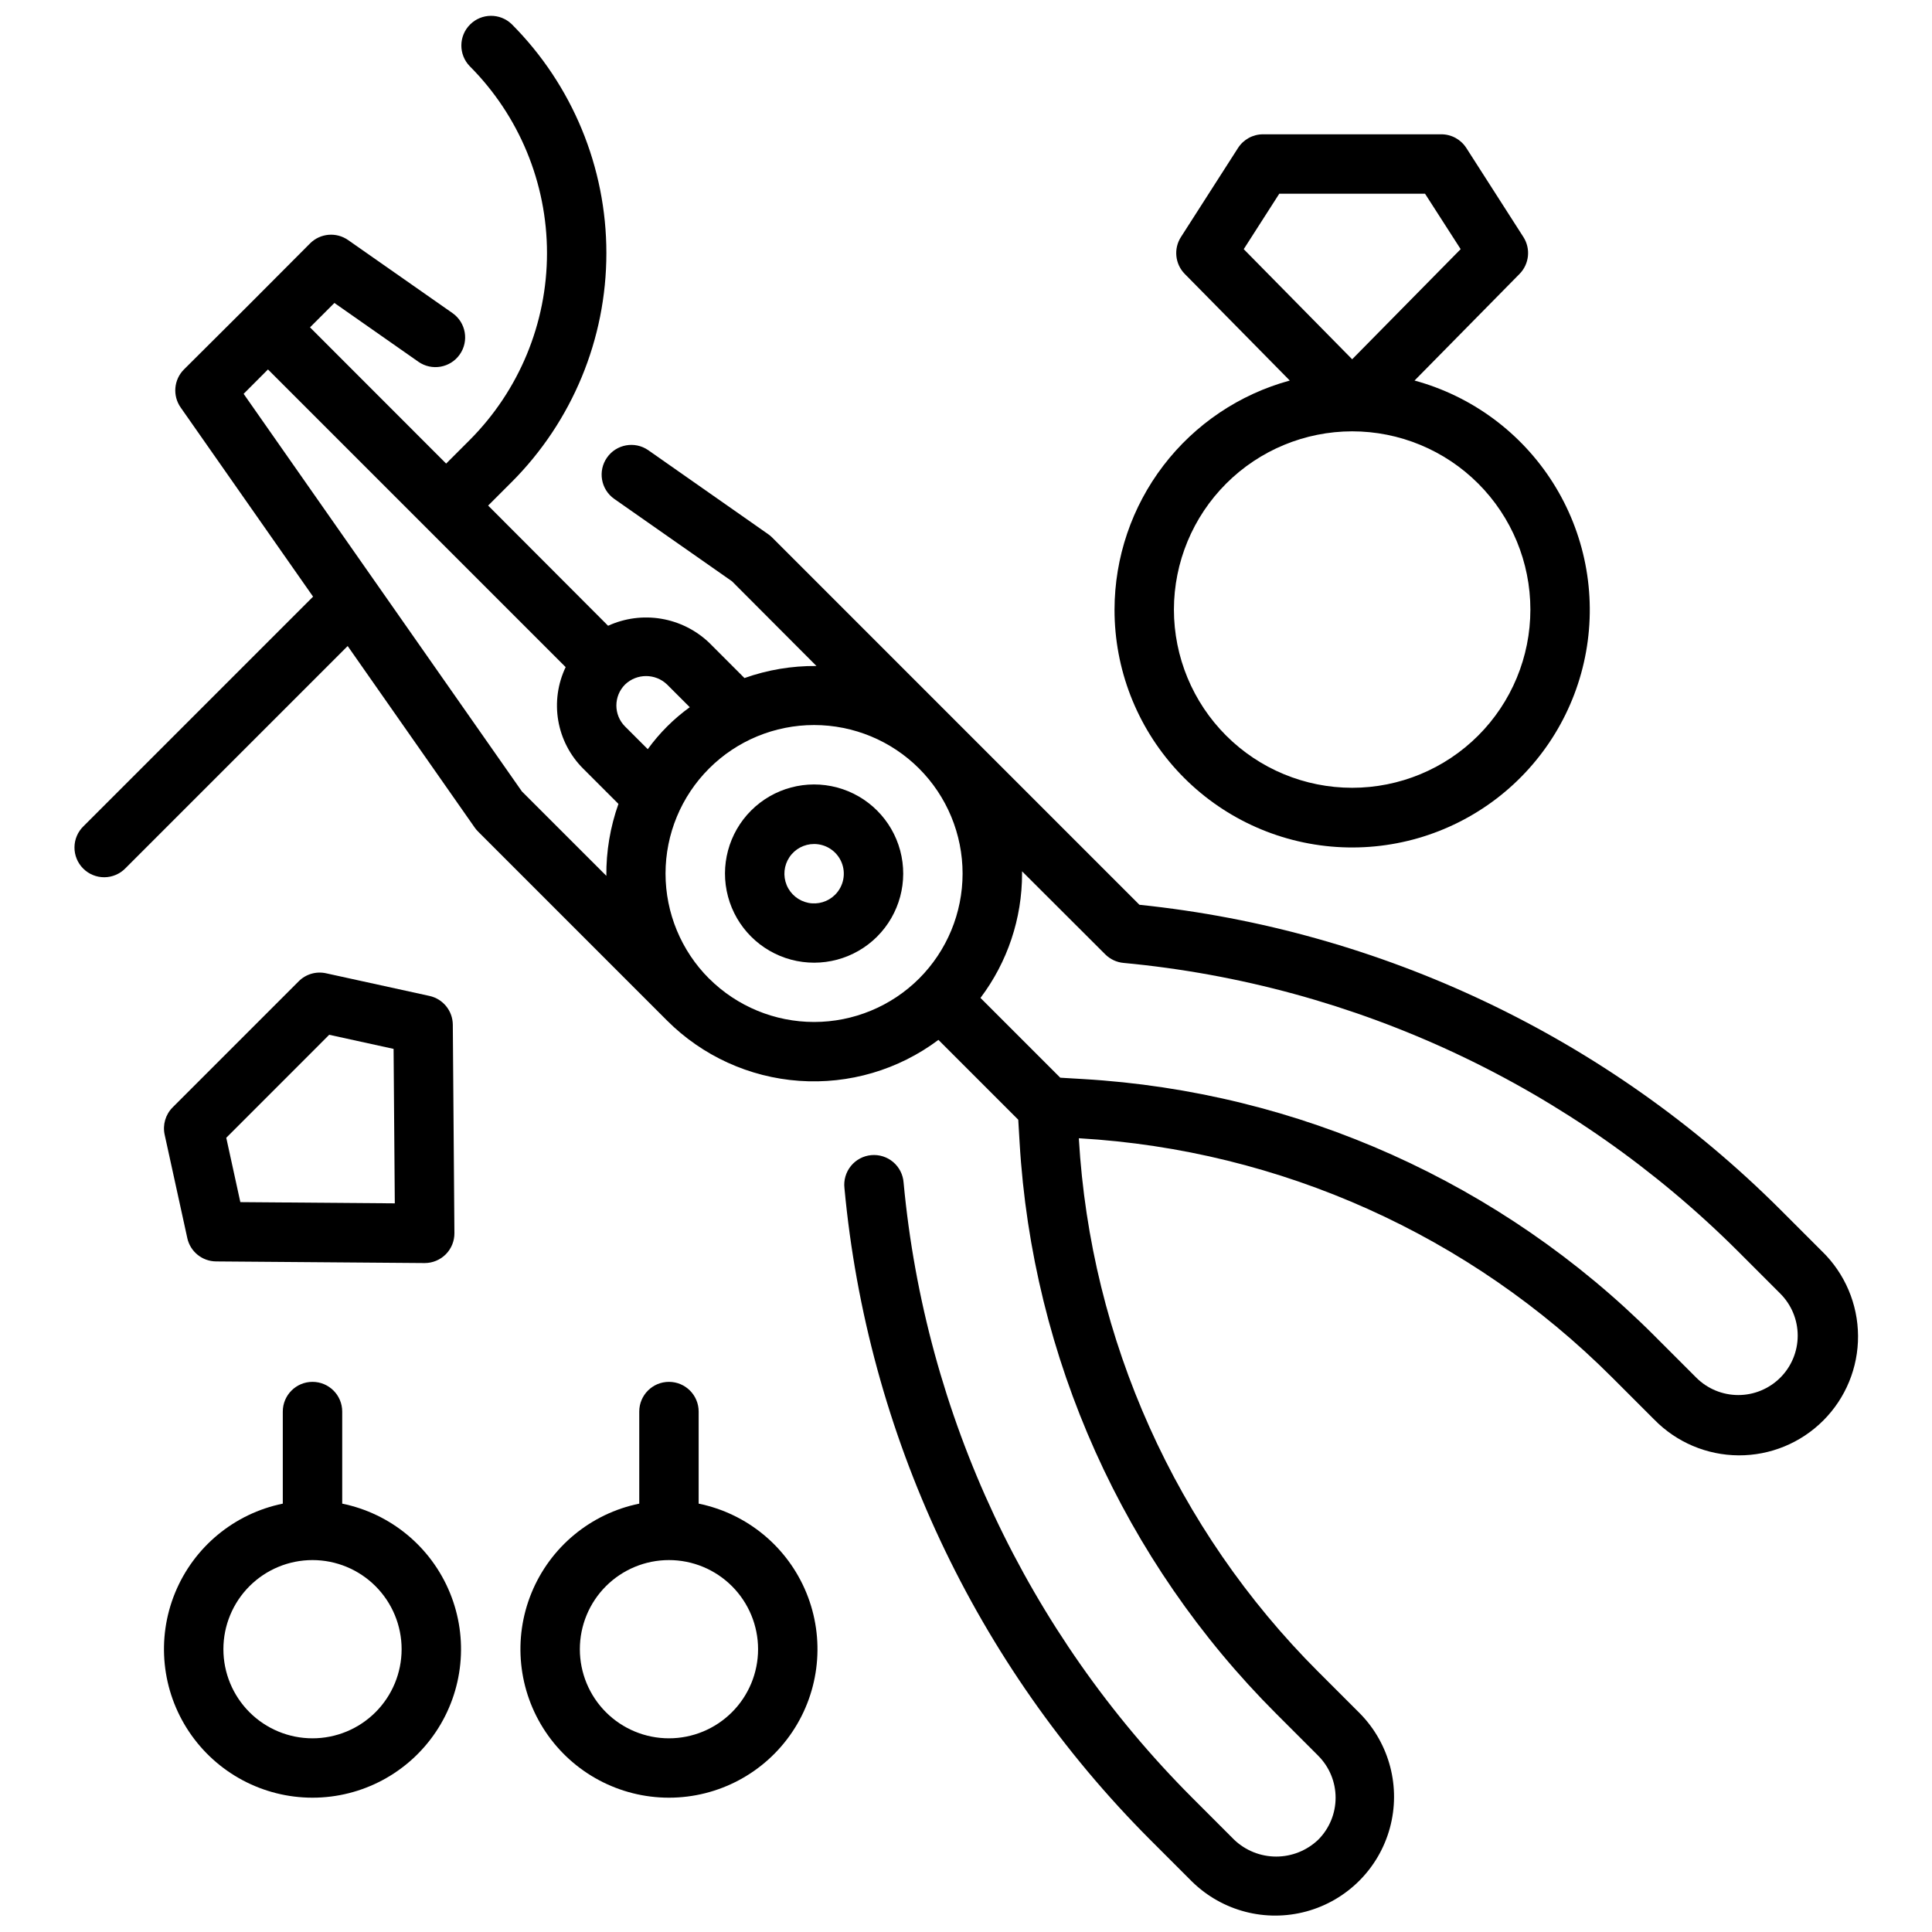
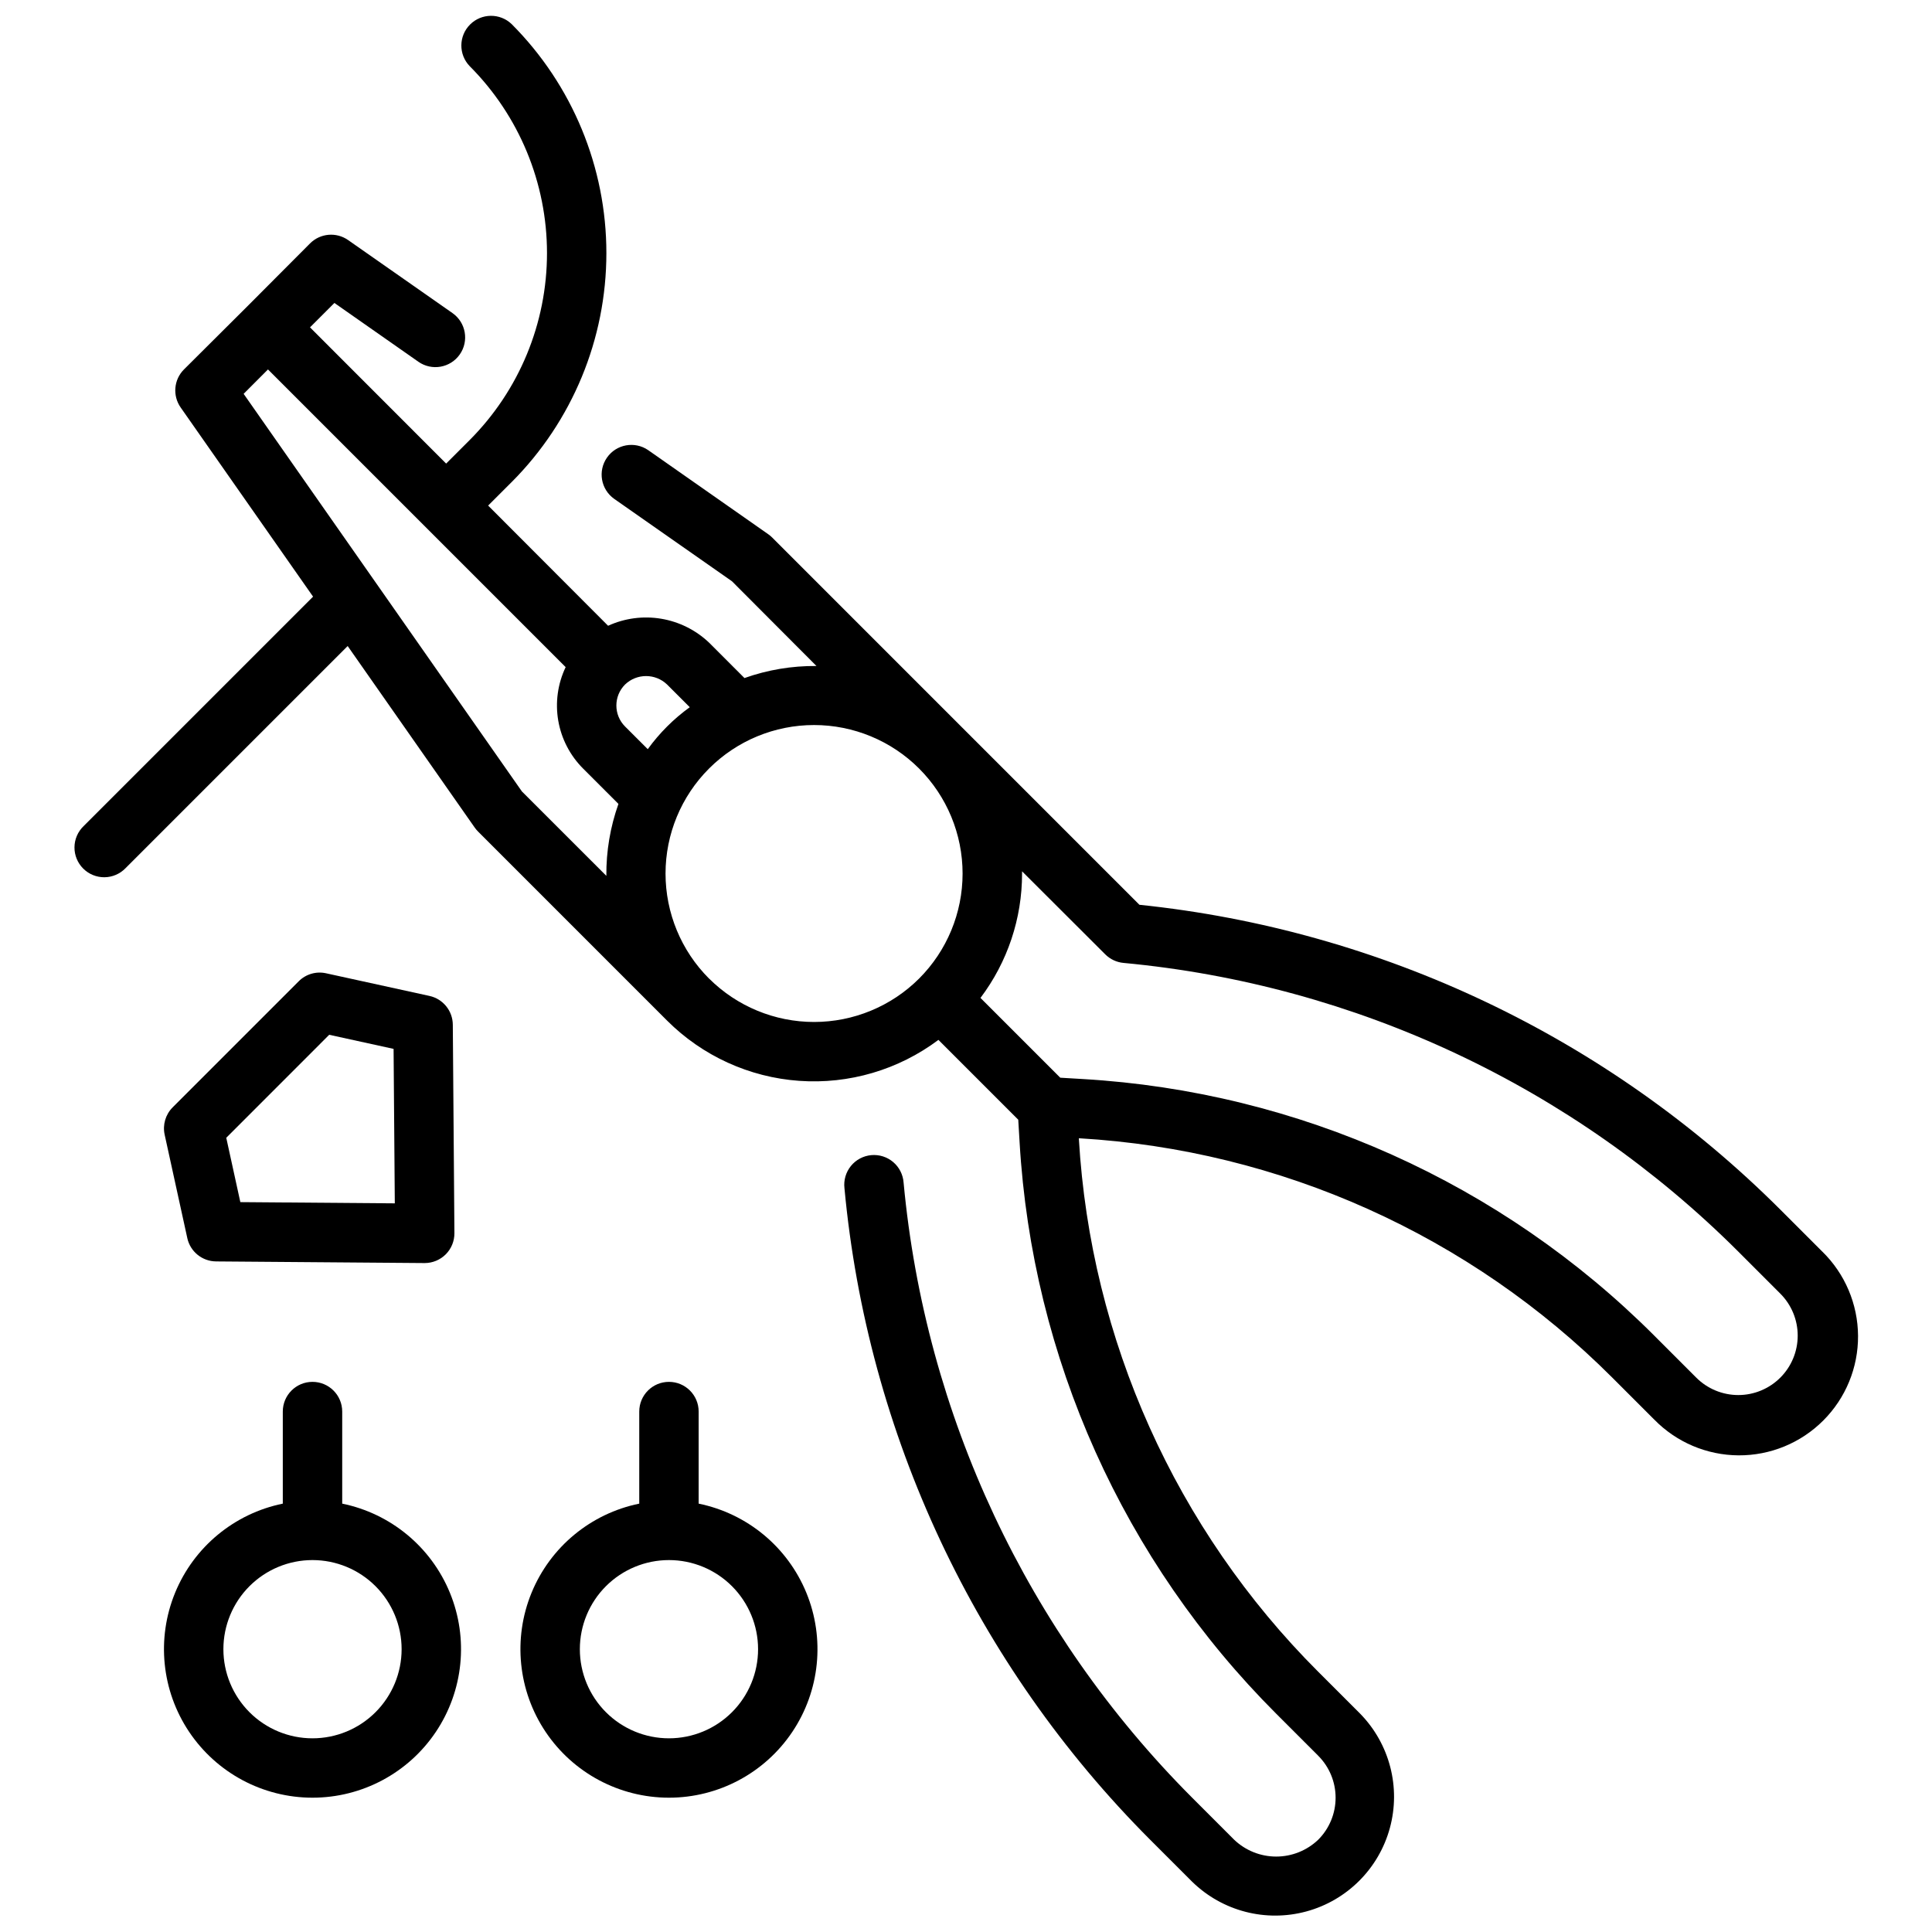
<svg xmlns="http://www.w3.org/2000/svg" width="800px" height="800px" version="1.1" viewBox="144 144 512 512">
  <defs>
    <clipPath id="a">
      <path d="m163 148.09h474v503.81h-474z" />
    </clipPath>
  </defs>
-   <path d="m343.05 358.8c-5.965 5.965-8.297 14.66-6.117 22.812 2.184 8.148 8.547 14.516 16.695 16.703 8.152 2.188 16.848-0.141 22.816-6.106 5.965-5.969 8.297-14.664 6.113-22.816-2.184-8.148-8.551-14.516-16.699-16.699-8.152-2.184-16.848 0.145-22.816 6.113zm22.262 22.309c-1.859 1.859-4.523 2.668-7.102 2.156-2.582-0.516-4.734-2.281-5.738-4.715-1.004-2.43-0.73-5.199 0.734-7.387 1.461-2.184 3.918-3.496 6.551-3.492 3.18 0.004 6.047 1.922 7.266 4.863 1.215 2.941 0.539 6.324-1.711 8.574z" />
  <g clip-path="url(#a)">
    <path d="m626.93 475.69-11.133-11.137c-45.672-45.609-105.64-74.129-169.84-80.777l-47.23-47.23-50.098-50.105h-0.004c-0.324-0.324-0.676-0.621-1.055-0.883l-31.809-22.277c-3.562-2.441-8.43-1.555-10.902 1.984-2.473 3.539-1.637 8.41 1.879 10.918l31.25 21.867 22.383 22.445c-6.5-0.062-12.957 1.02-19.082 3.195l-9.375-9.383c-3.508-3.332-7.93-5.539-12.699-6.336-4.769-0.797-9.668-0.148-14.066 1.863l-31.789-31.852 6.242-6.242h0.004c16.066-16.102 25.09-37.922 25.09-60.668 0-22.75-9.023-44.566-25.09-60.672-3.09-2.981-8-2.938-11.035 0.098-3.039 3.035-3.082 7.945-0.098 11.035 13.117 13.148 20.484 30.965 20.484 49.539 0 18.574-7.367 36.387-20.484 49.539l-6.242 6.242-36.078-36.102 6.465-6.465 22.254 15.578v0.004c3.562 2.492 8.473 1.629 10.969-1.934s1.629-8.473-1.934-10.969l-27.652-19.344c-3.133-2.191-7.383-1.82-10.086 0.883l-16.68 16.734-16.738 16.668c-2.695 2.699-3.066 6.945-0.879 10.074l35.094 50.137-60.828 60.828c-1.52 1.465-2.387 3.481-2.402 5.594-0.02 2.109 0.812 4.141 2.305 5.633 1.492 1.496 3.523 2.324 5.633 2.309 2.113-0.02 4.129-0.887 5.594-2.406l58.867-58.867 33.66 48.098 0.004 0.004c0.262 0.375 0.559 0.73 0.887 1.055l50.09 50.098c9.367 9.363 21.797 15.035 35.008 15.973 13.207 0.941 26.316-2.914 36.91-10.855l21.152 21.152 0.355 5.977v-0.004c3.332 57.113 27.535 111.01 68.008 151.45l11.133 11.133h-0.004c2.953 2.953 4.609 6.957 4.609 11.129 0 4.176-1.656 8.18-4.609 11.133-3 2.863-6.984 4.461-11.133 4.461-4.148 0-8.137-1.598-11.137-4.461l-11.129-11.133c-43.699-43.766-70.746-101.41-76.477-163-0.148-2.113-1.141-4.078-2.754-5.453-1.617-1.371-3.715-2.035-5.824-1.84s-4.055 1.23-5.387 2.875c-1.336 1.648-1.953 3.762-1.711 5.867 6.066 65.238 34.719 126.31 81.012 172.68l11.133 11.133v-0.004c7.981 7.809 19.5 10.805 30.277 7.875 10.773-2.93 19.191-11.344 22.121-22.117 2.934-10.777-0.062-22.297-7.867-30.281l-11.133-11.133v0.004c-37.738-37.719-60.312-87.984-63.422-141.25v-0.117h0.125c53.258 3.113 103.52 25.684 141.23 63.418l11.141 11.141v-0.004c5.879 6.016 13.926 9.426 22.336 9.473 8.414 0.047 16.492-3.277 22.441-9.227 5.949-5.945 9.27-14.027 9.219-22.441-0.047-8.41-3.457-16.453-9.473-22.336zm-306.15-150.29 6.016 6.016c-4.277 3.09-8.035 6.848-11.133 11.121l-6.016-6.008 0.004 0.004c-3.074-3.074-3.074-8.059 0-11.133 3.109-2.981 8.02-2.981 11.129 0zm-38.469 28.34-73.746-105.37 6.453-6.465 78.887 78.887c-2.102 4.406-2.789 9.359-1.965 14.172 0.828 4.812 3.125 9.25 6.578 12.703l9.375 9.375c-2.176 6.121-3.262 12.574-3.203 19.066zm49.594 49.594c-7.383-7.383-11.527-17.391-11.531-27.832 0-10.438 4.148-20.449 11.531-27.832 7.379-7.383 17.391-11.527 27.832-11.527 10.438 0 20.449 4.144 27.832 11.527 7.379 7.383 11.527 17.395 11.527 27.832 0 10.441-4.148 20.449-11.527 27.832-7.387 7.363-17.395 11.5-27.824 11.5-10.434 0-20.438-4.137-27.824-11.5zm283.89 105.76c-2.949 2.949-6.953 4.609-11.129 4.609s-8.18-1.66-11.133-4.609l-11.141-11.141h0.004c-40.438-40.465-94.328-64.664-151.43-67.996l-5.984-0.355-21.145-21.145c7.164-9.492 11.035-21.062 11.02-32.953v-0.598l22.043 22.004c1.301 1.297 3.012 2.106 4.84 2.273 61.562 5.758 119.18 32.816 162.93 76.508l11.133 11.133h-0.004c2.957 2.953 4.613 6.957 4.613 11.133s-1.656 8.184-4.613 11.137z" />
  </g>
  <path d="m234.69 542.48v-24.402c0-4.348-3.527-7.871-7.875-7.871s-7.871 3.523-7.871 7.871v24.402c-12.855 2.625-23.559 11.484-28.543 23.625-4.981 12.141-3.582 25.965 3.727 36.863s19.566 17.438 32.688 17.438c13.125 0 25.383-6.539 32.691-17.438s8.707-24.723 3.723-36.863c-4.981-12.141-15.684-21-28.539-23.625zm-7.875 62.191c-6.262 0-12.27-2.488-16.699-6.918-4.426-4.43-6.914-10.434-6.914-16.699 0-6.262 2.488-12.27 6.914-16.699 4.43-4.43 10.438-6.918 16.699-6.918 6.266 0 12.273 2.488 16.699 6.918 4.43 4.43 6.918 10.438 6.918 16.699 0 6.266-2.488 12.27-6.918 16.699-4.426 4.43-10.434 6.918-16.699 6.918z" />
  <path d="m329.15 542.48v-24.402c0-4.348-3.523-7.871-7.871-7.871s-7.871 3.523-7.871 7.871v24.402c-12.855 2.625-23.562 11.484-28.543 23.625s-3.582 25.965 3.727 36.863 19.566 17.438 32.688 17.438c13.125 0 25.383-6.539 32.691-17.438s8.703-24.723 3.723-36.863c-4.981-12.141-15.684-21-28.543-23.625zm-7.871 62.191c-6.262 0-12.27-2.488-16.699-6.918-4.43-4.43-6.914-10.434-6.914-16.699 0-6.262 2.484-12.27 6.914-16.699 4.43-4.43 10.438-6.918 16.699-6.918 6.266 0 12.27 2.488 16.699 6.918 4.43 4.43 6.918 10.438 6.918 16.699 0 6.266-2.488 12.27-6.918 16.699-4.43 4.43-10.434 6.918-16.699 6.918z" />
-   <path d="m439.36 305.54c-0.02 15.742 5.859 30.922 16.477 42.543 10.617 11.625 25.199 18.852 40.883 20.254 15.68 1.406 31.316-3.113 43.828-12.664 12.516-9.555 20.996-23.445 23.773-38.941 2.781-15.496-0.344-31.469-8.758-44.777-8.414-13.305-21.508-22.977-36.695-27.109l27.828-28.258c2.578-2.621 3.004-6.676 1.023-9.77l-15.137-23.617h-0.004c-1.449-2.254-3.945-3.617-6.629-3.613h-47.23c-2.684 0-5.18 1.363-6.629 3.621l-15.137 23.617c-1.98 3.094-1.559 7.148 1.023 9.77l27.828 28.25c-13.32 3.633-25.082 11.539-33.473 22.504s-12.949 24.383-12.973 38.191zm43.664-110.21h38.621l9.445 14.695-28.754 29.184-28.734-29.18zm19.312 62.977c12.527 0 24.539 4.977 33.398 13.836 8.855 8.855 13.832 20.871 13.832 33.398s-4.977 24.539-13.832 33.398c-8.859 8.855-20.871 13.832-33.398 13.832-12.527 0-24.543-4.977-33.398-13.832-8.859-8.859-13.836-20.871-13.836-33.398 0.012-12.523 4.992-24.531 13.848-33.387 8.855-8.855 20.863-13.832 33.387-13.848z" />
  <path d="m201.26 478.29 55.238 0.434h0.055c2.098 0 4.109-0.84 5.59-2.328 1.477-1.488 2.297-3.508 2.281-5.606l-0.426-55.23c-0.027-3.68-2.602-6.848-6.195-7.629l-27.395-6c-2.621-0.582-5.359 0.219-7.25 2.125l-33.398 33.402c-1.898 1.898-2.699 4.629-2.125 7.25l6 27.395h-0.004c0.785 3.59 3.953 6.16 7.629 6.188zm29.984-60.062 17.059 3.738 0.324 40.934-40.934-0.324-3.731-17.051z" />
</svg>